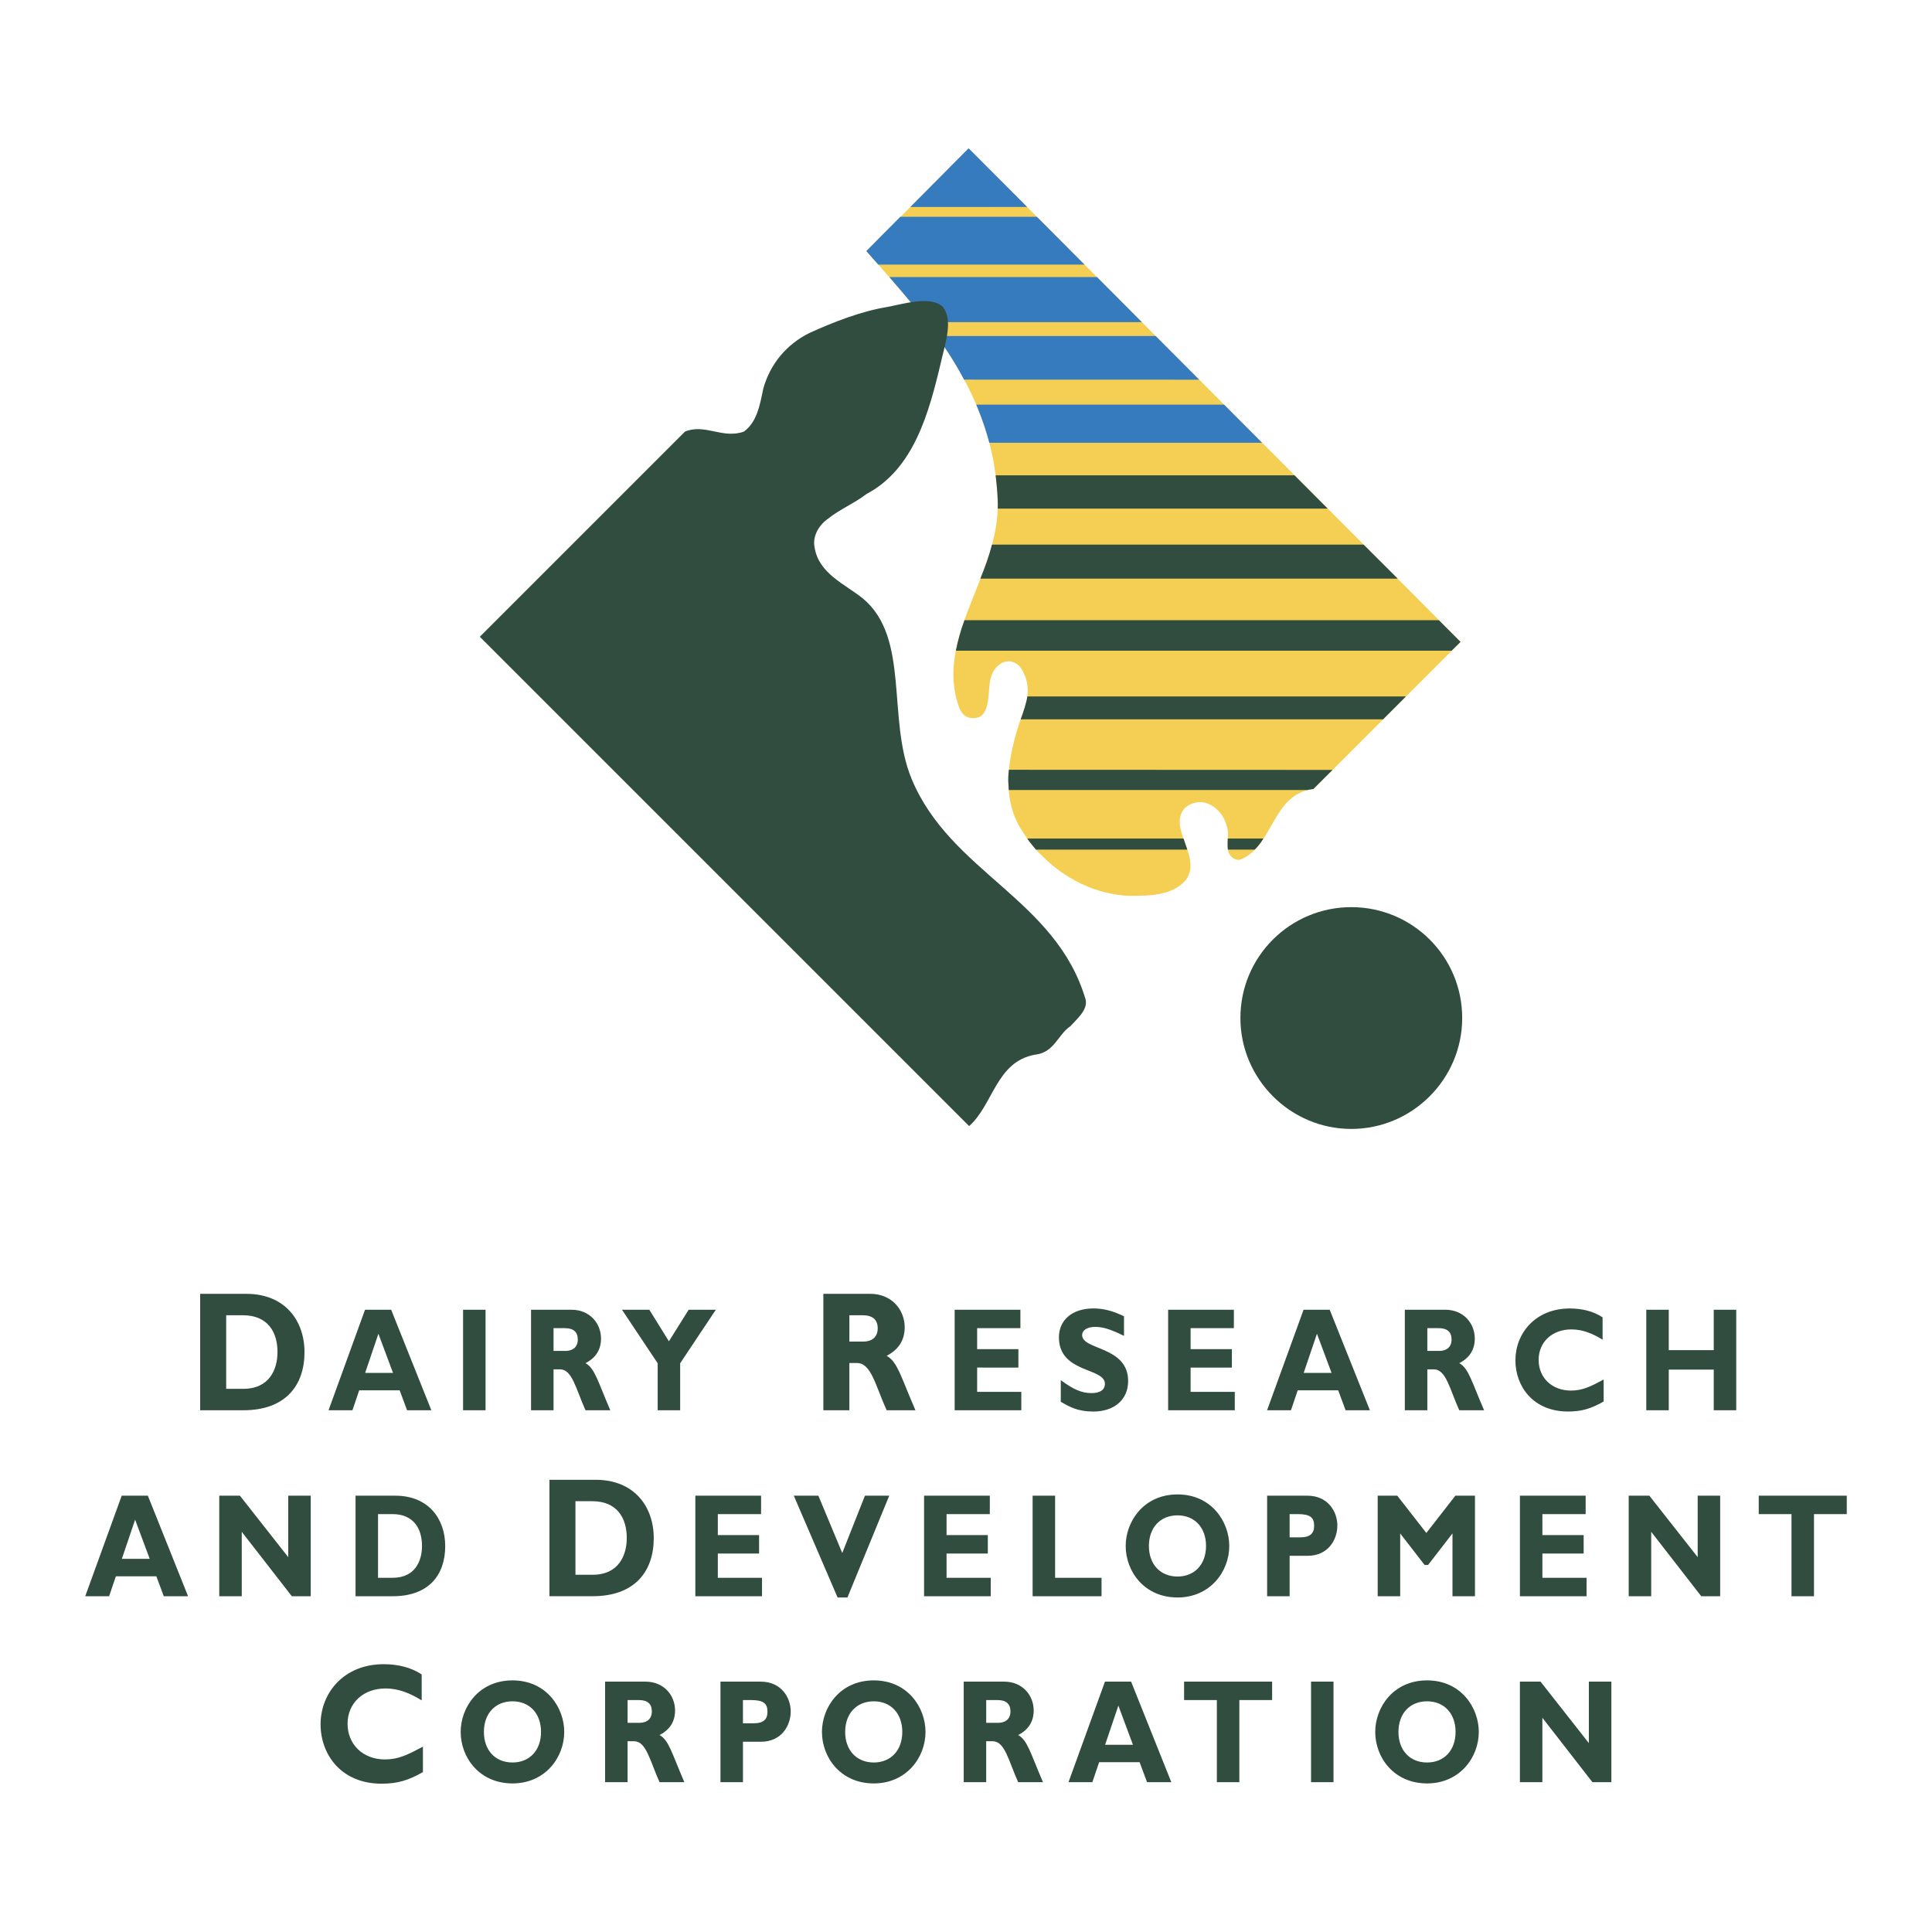
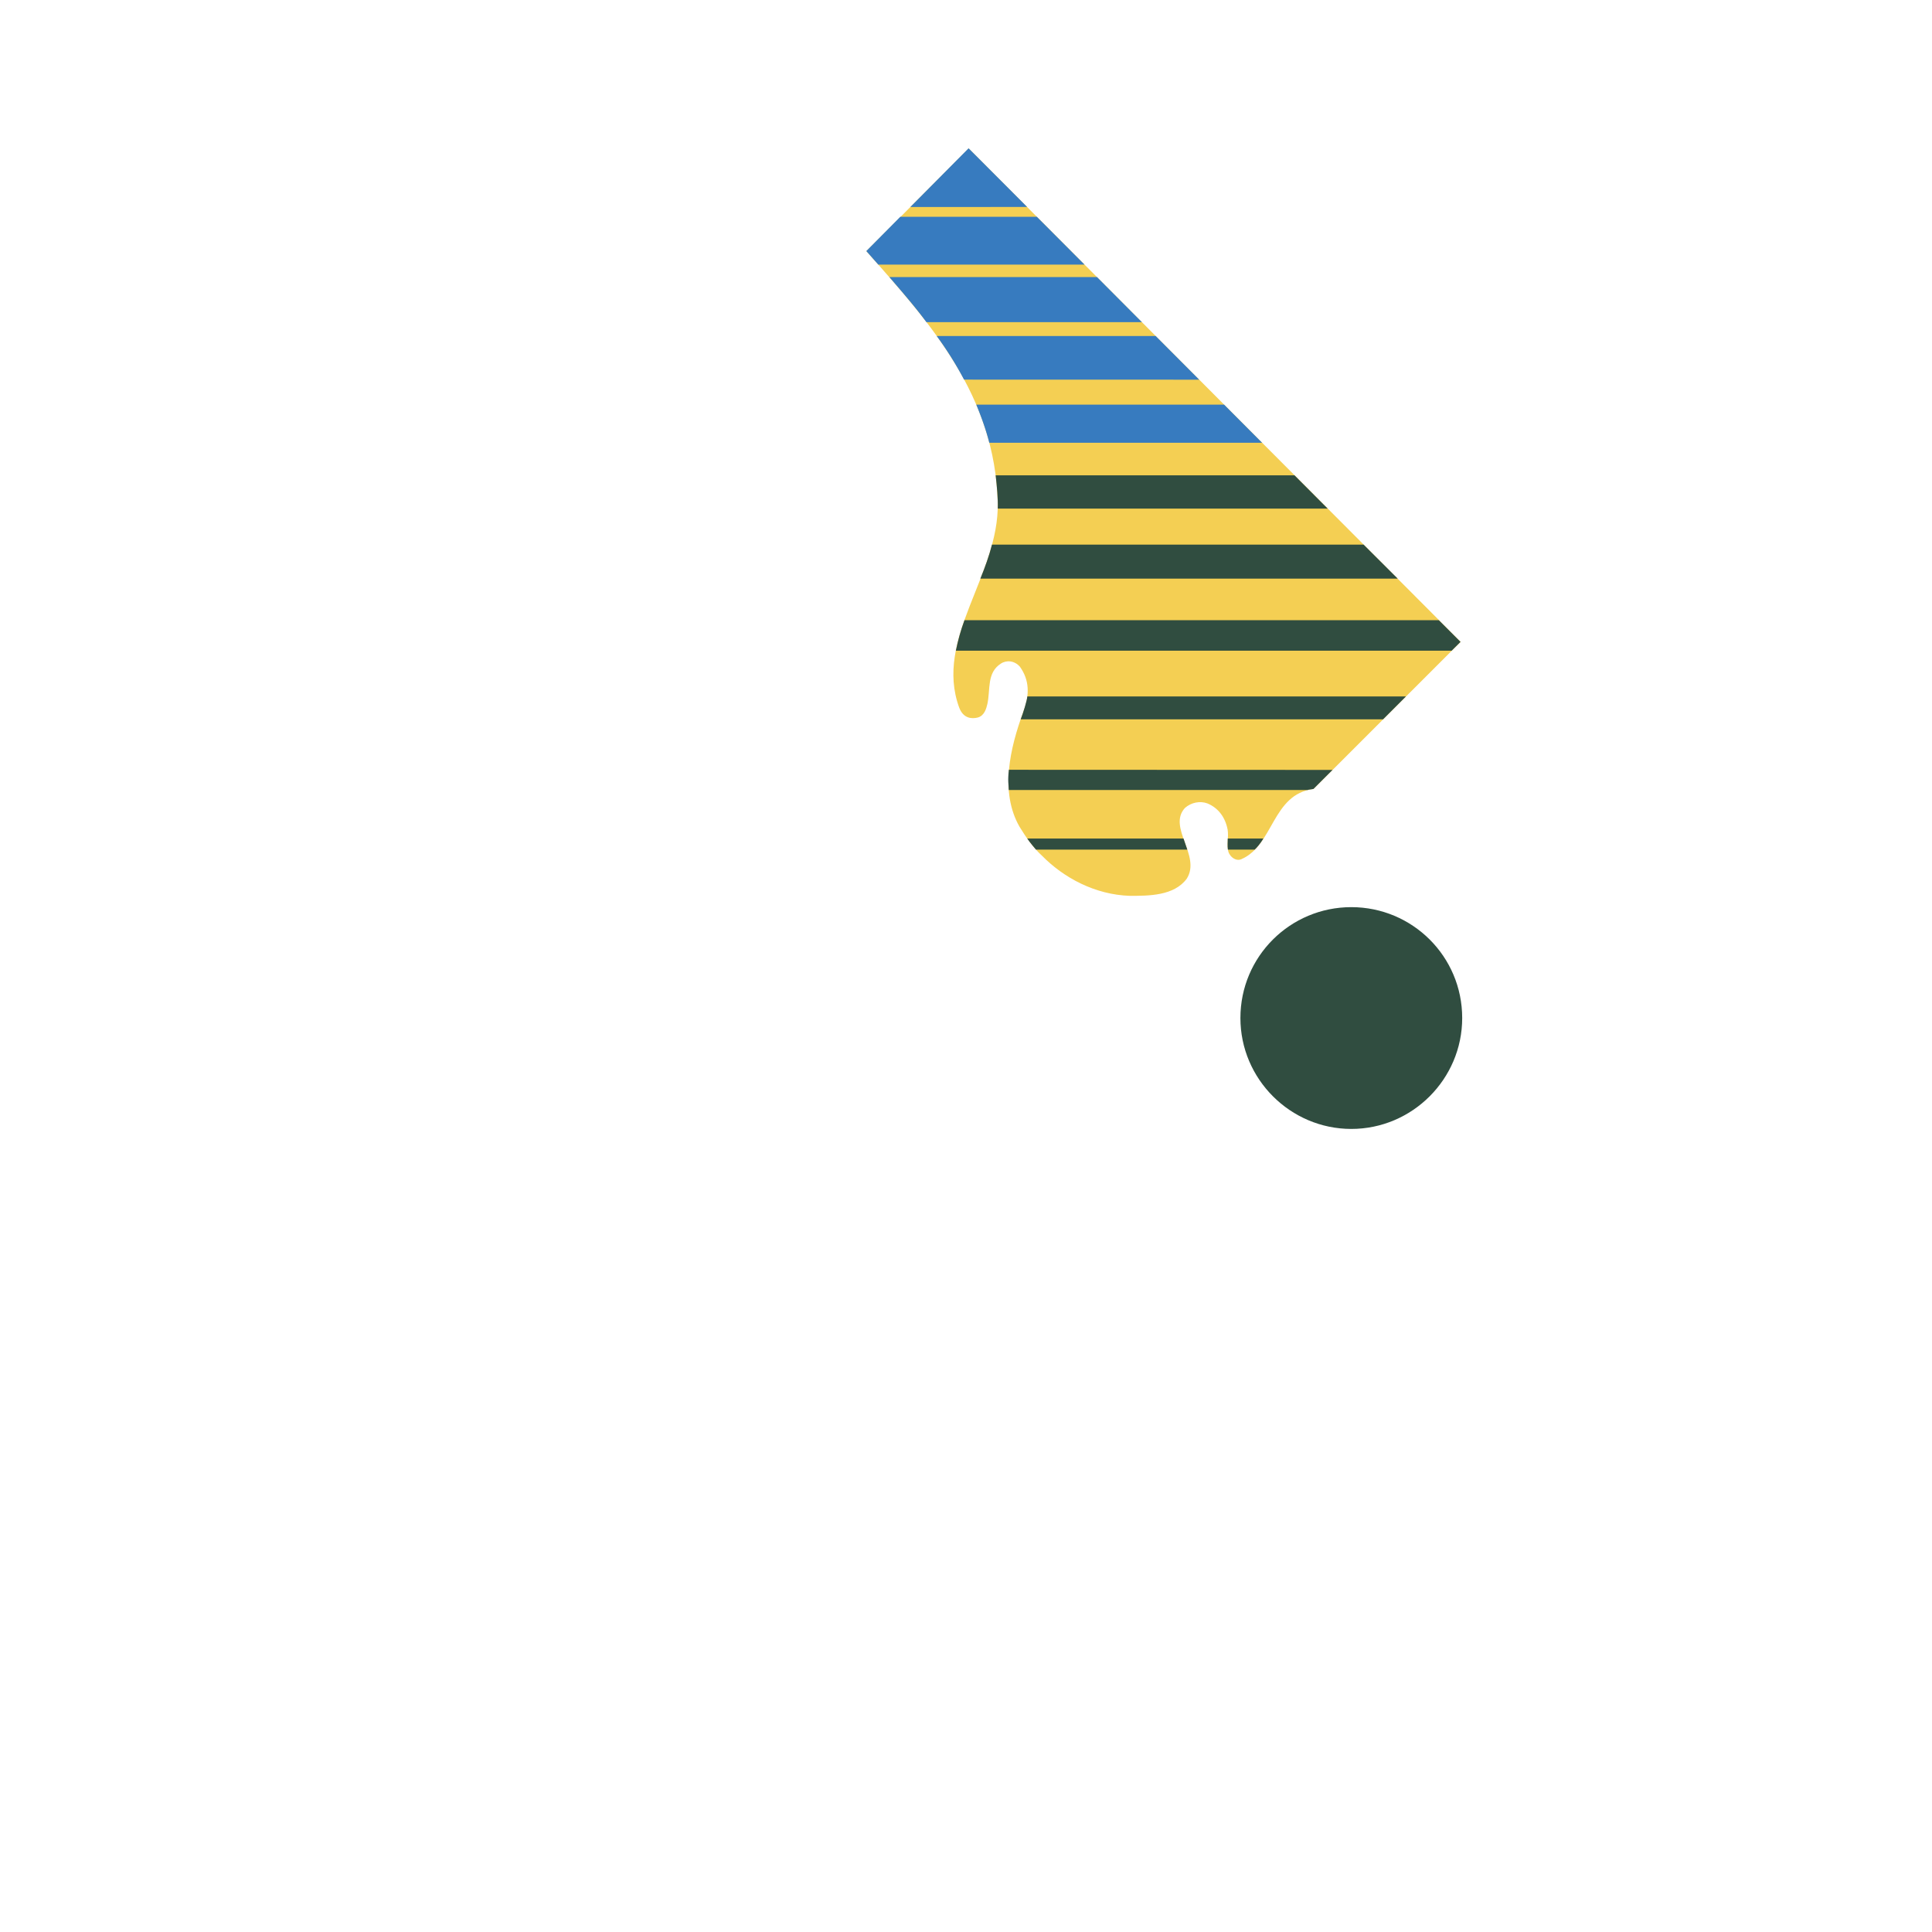
<svg xmlns="http://www.w3.org/2000/svg" width="2500" height="2500" viewBox="0 0 192.756 192.756">
  <g fill-rule="evenodd" clip-rule="evenodd">
    <path fill="#fff" d="M0 0h192.756v192.756H0V0z" />
    <path d="M112.727 89.378c1.906 0 4.42 0 5.678-1.714 1.449-2.287-1.943-5.106-.189-7.05.646-.571 1.523-.724 2.248-.457 1.105.457 1.791 1.41 2.02 2.629.113.724-.115 1.524.076 2.21.189.534.762.953 1.295.724 3.238-1.41 3.049-6.478 7.201-7.011l14.672-14.67-49.079-49.23-10.212 10.25c6.401 7.201 12.842 14.365 13.108 25.11.152 7.202-6.363 13.527-3.848 20.424.419 1.105 1.257 1.144 1.868.991.646-.19.838-.876.951-1.372.307-1.448-.076-3.087 1.334-4.001.572-.381 1.371-.305 1.906.305.951 1.334.99 2.782.342 4.497-1.332 3.62-2.361 8.002-.381 11.469.648 1.067 1.41 2.134 2.248 2.896 2.17 2.209 5.295 3.886 8.762 4z" fill="#f4cf53" />
    <path fill="#377bbf" d="M96.636 14.796l5.841 5.853-11.652.005 5.811-5.858zM89.823 21.63h13.622l4.758 4.772H87.627l-1.193-1.354 3.389-3.418zM88.733 27.646h20.716l4.477 4.495H92.43c-1.187-1.597-2.402-2.986-3.697-4.495zM96.183 37.875l23.461.006-4.344-4.357H93.454a34.495 34.495 0 0 1 2.729 4.351zM97.404 40.371c.551 1.348.959 2.493 1.299 3.803h27.215l-3.791-3.803H97.404z" />
    <path d="M99.338 47.424c.119 1.119.242 2.225.211 3.319h32.912l-3.307-3.319H99.338zM98.969 54.339h37.078l3.4 3.389H97.809c.445-1.075.882-2.282 1.16-3.389zM96.225 61.877h47.328l2.164 2.164-.885.878H95.367c.208-1.037.49-2.047.858-3.042zM102.496 69.483c.012.002 37.777 0 37.777 0l-2.281 2.282h-36.156c.232-.578.648-1.943.66-2.282zM100.656 76.801l32.291.013s-1.912 1.901-1.898 1.896c-.121.039-.48.06-.6.11h-29.805c-.011-.615-.121-.864.012-2.019zM122.492 83.66c0 .346-.037.737.014 1.106h2.672c.164-.13.604-.646.871-1.106h-3.557zM102.492 83.66c.154.27.867 1.106.867 1.106h15.098c-.139-.415-.234-.701-.377-1.106 0 0-15.59.007-15.588 0zM134.82 90.506c6.086 0 11.064 4.91 11.064 11.064 0 6.086-4.979 11.064-11.064 11.064-6.084 0-11.064-4.979-11.064-11.064 0-6.154 4.98-11.064 11.064-11.064z" fill="#304d40" />
-     <path d="M96.689 112.35c2.42-2.143 2.697-6.43 6.57-7.123 1.936-.207 2.281-2.004 3.525-2.836.623-.689 1.799-1.658 1.521-2.695-2.971-10.028-13.483-12.656-17.355-21.991-2.488-6.016-.138-14.038-4.84-17.979-1.798-1.452-4.425-2.489-4.84-5.117-.208-1.037.345-2.144 1.313-2.835 1.314-1.038 2.489-1.452 3.873-2.49 4.703-2.489 6.224-8.021 7.468-13.346.416-1.798 1.176-4.011.139-5.325-1.175-1.106-3.734-.346-5.462 0-2.628.415-5.464 1.521-7.884 2.628-2.212 1.106-3.873 3.043-4.564 5.532-.346 1.66-.622 3.319-1.936 4.288-2.144.76-3.873-.83-5.878 0L47.869 63.53l48.82 48.82zM22.567 131.223h1.676c2.475 0 3.443 1.684 3.443 3.67 0 1.699-.784 3.67-3.413 3.67h-1.707v-7.34h.001zm-2.596-2.137v11.615h4.318c4.182 0 6.09-2.461 6.09-5.791 0-3.178-1.97-5.824-5.798-5.824h-4.61zM39.211 136.973h-2.78l1.323-3.906 1.457 3.906zm-.185-6.301h-2.607l-3.64 10.031h2.382l.675-1.99h4.038l.741 1.99h2.422l-4.011-10.031zM48.444 140.703h-2.243v-10.031h2.243v10.031zM55.226 132.51h1.137c.847 0 1.284.381 1.284 1.129 0 .85-.608 1.143-1.23 1.143h-1.19v-2.272h-.001zm-2.244-1.838v10.031h2.244v-4.084h.648c1.217 0 1.574 1.932 2.541 4.084h2.475c-1.271-2.949-1.548-4.188-2.475-4.701 1.033-.529 1.549-1.354 1.549-2.451 0-1.496-1.099-2.879-2.952-2.879h-4.03zM65.617 136.014l-3.561-5.342h2.727l1.955 3.15 1.97-3.15h2.712l-3.56 5.342v4.689h-2.243v-4.689zM84.743 131.223h1.328c.988 0 1.498.441 1.498 1.305 0 .984-.71 1.322-1.436 1.322h-1.39v-2.627zm-2.597-2.137v11.617h2.596v-4.715h.758c1.42 0 1.837 2.23 2.961 4.715h2.874c-1.474-3.404-1.797-4.836-2.874-5.434 1.2-.615 1.8-1.572 1.8-2.844 0-1.732-1.277-3.34-3.434-3.34h-4.681v.001zM101.896 140.703h-6.65v-10.031h6.559v1.838H97.49v2.094h4.115v1.839H97.49v2.422h4.406v1.838zM112.141 133.279c-1.309-.645-2.09-.895-2.855-.895-.807 0-1.32.322-1.32.822 0 1.512 4.588 1.086 4.588 4.58 0 1.924-1.457 3.043-3.467 3.043-1.572 0-2.354-.457-3.252-.973v-2.158c1.297.953 2.09 1.291 3.08 1.291.859 0 1.322-.338 1.322-.924 0-1.645-4.588-1.043-4.588-4.641 0-1.732 1.35-2.881 3.438-2.881 1.004 0 1.918.236 3.055.781v1.955h-.001zM123.195 140.703h-6.65v-10.031h6.559v1.838h-4.317v2.094h4.117v1.839h-4.117v2.422h4.408v1.838zM132.85 136.973h-2.781l1.324-3.906 1.457 3.906zm-.186-6.301h-2.607l-3.641 10.031h2.383l.674-1.99h4.039l.74 1.99h2.422l-4.01-10.031zM142.404 132.51h1.137c.848 0 1.283.381 1.283 1.129 0 .85-.607 1.143-1.23 1.143h-1.189v-2.272h-.001zm-2.244-1.838v10.031h2.244v-4.084h.648c1.217 0 1.574 1.932 2.539 4.084h2.477c-1.271-2.949-1.549-4.188-2.477-4.701 1.033-.529 1.549-1.354 1.549-2.451 0-1.496-1.098-2.879-2.951-2.879h-4.029zM159.996 139.828c-1.258.721-2.211 1-3.547 1-3.508 0-5.256-2.529-5.256-5.111 0-2.67 1.973-5.17 5.428-5.17 1.258 0 2.383.295 3.27.883v2.232c-.992-.615-1.998-1.027-3.111-1.027-1.918 0-3.27 1.264-3.27 3.039 0 1.789 1.338 3.064 3.217 3.064 1.178 0 1.973-.41 3.27-1.1v2.19h-.001zM173.225 140.703h-2.245v-4.058h-4.486v4.058h-2.244v-10.031h2.244v4.033h4.486v-4.033h2.245v10.031zM14.937 155.525h-2.78l1.324-3.906 1.456 3.906zm-.185-6.302h-2.608l-3.64 10.033h2.382l.676-1.99h4.037l.741 1.99h2.423l-4.011-10.033zM31.001 159.256h-1.886l-4.995-6.428v6.428h-2.244v-10.033h2.059l4.823 6.134v-6.134h2.243v10.033zM37.716 151.062h1.436c2.121 0 2.951 1.457 2.951 3.178 0 1.471-.672 3.176-2.925 3.176h-1.462v-6.354zm-2.244-1.837v10.031h3.719c3.586 0 5.228-2.119 5.228-5.002 0-2.75-1.694-5.029-4.978-5.029h-3.969zM57.414 149.775h1.676c2.475 0 3.443 1.684 3.443 3.67 0 1.699-.784 3.67-3.413 3.67h-1.707v-7.34h.001zm-2.597-2.136v11.615h4.318c4.183 0 6.09-2.461 6.09-5.791 0-3.178-1.969-5.824-5.797-5.824h-4.611zM76.025 159.256h-6.65v-10.031h6.558v1.837h-4.315v2.094h4.116v1.84h-4.116v2.42h4.407v1.84zM84.548 159.383h-.98l-4.371-10.16h2.451l2.384 5.72 2.265-5.72h2.424l-4.173 10.16zM98.846 159.256h-6.651v-10.031h6.559v1.837h-4.316v2.094h4.117v1.84h-4.117v2.42h4.408v1.84zM109.9 159.256h-6.877v-10.033h2.245v8.193h4.632v1.84zM120.326 154.24c0 1.834-1.137 3.051-2.844 3.051-1.719 0-2.855-1.217-2.855-3.051s1.137-3.053 2.855-3.053c1.707.001 2.844 1.219 2.844 3.053zm2.317 0c0-2.406-1.76-5.141-5.16-5.141-3.398 0-5.172 2.719-5.172 5.141 0 2.553 1.865 5.141 5.172 5.141 3.24 0 5.16-2.574 5.16-5.141zM128.666 151.062h.793c1.217 0 1.652.309 1.652 1.16 0 .75-.369 1.16-1.4 1.16h-1.045v-2.32zm-2.244-1.837v10.031h2.244v-4.033h1.785c2.076 0 2.977-1.619 2.977-3.029 0-1.365-.926-2.969-2.99-2.969h-4.016zM145.205 149.223h1.953v10.033h-2.244v-6.266l-2.435 3.147h-.346l-2.436-3.147v6.266h-2.244v-10.033h1.953l2.901 3.722 2.898-3.722zM158.293 159.256h-6.65v-10.031h6.558v1.837h-4.316v2.094h4.117v1.84h-4.117v2.42h4.408v1.84zM171.621 159.256h-1.887l-4.994-6.428v6.428h-2.244v-10.033h2.059l4.824 6.134v-6.134h2.242v10.033zM184.252 151.062h-3.27v8.194h-2.244v-8.194h-3.269v-1.837h8.783v1.837zM42.195 176.801c-1.458.836-2.562 1.158-4.112 1.158-4.068 0-6.099-2.93-6.099-5.926 0-3.1 2.292-5.996 6.298-5.996 1.458 0 2.762.34 3.79 1.021v2.59c-1.151-.715-2.317-1.191-3.605-1.191-2.225 0-3.79 1.465-3.79 3.523 0 2.078 1.55 3.559 3.729 3.559 1.366 0 2.286-.477 3.79-1.275v2.537h-.001zM53.978 172.793c0 1.834-1.138 3.051-2.843 3.051-1.719 0-2.856-1.217-2.856-3.051s1.137-3.053 2.856-3.053c1.705 0 2.843 1.219 2.843 3.053zm2.316 0c0-2.406-1.761-5.141-5.16-5.141s-5.172 2.719-5.172 5.141c0 2.553 1.866 5.139 5.172 5.139 3.241 0 5.16-2.573 5.16-5.139zM62.614 169.615h1.138c.847 0 1.283.381 1.283 1.129 0 .848-.608 1.143-1.23 1.143h-1.19v-2.272h-.001zm-2.244-1.838v10.031h2.244v-4.084h.648c1.217 0 1.574 1.932 2.54 4.084h2.476c-1.271-2.949-1.549-4.188-2.476-4.703 1.033-.529 1.549-1.352 1.549-2.451 0-1.494-1.099-2.877-2.951-2.877h-4.03zM74.125 169.615h.793c1.217 0 1.653.309 1.653 1.16 0 .75-.371 1.16-1.402 1.16h-1.045v-2.32h.001zm-2.244-1.838v10.031h2.244v-4.033h1.785c2.078 0 2.978-1.619 2.978-3.029 0-1.365-.927-2.969-2.991-2.969h-4.016zM90.022 172.793c0 1.834-1.138 3.051-2.843 3.051-1.719 0-2.856-1.217-2.856-3.051s1.137-3.053 2.856-3.053c1.706 0 2.843 1.219 2.843 3.053zm2.316 0c0-2.406-1.76-5.141-5.159-5.141s-5.173 2.719-5.173 5.141c0 2.553 1.867 5.139 5.173 5.139 3.24 0 5.159-2.573 5.159-5.139zM98.393 169.615h1.139c.848 0 1.283.381 1.283 1.129 0 .848-.609 1.143-1.23 1.143h-1.191v-2.272h-.001zm-2.243-1.838v10.031h2.243v-4.084h.648c1.217 0 1.574 1.932 2.541 4.084h2.477c-1.271-2.949-1.549-4.188-2.477-4.703 1.033-.529 1.549-1.352 1.549-2.451 0-1.494-1.098-2.877-2.951-2.877h-4.03zM113.035 174.078h-2.779l1.324-3.908 1.455 3.908zm-.185-6.303h-2.607l-3.639 10.033h2.381l.676-1.992h4.037l.742 1.992h2.422l-4.012-10.033zM126.92 169.615h-3.27v8.194h-2.244v-8.194h-3.269v-1.838h8.783v1.838zM133.045 177.809h-2.242v-10.034h2.242v10.034zM145.223 172.793c0 1.834-1.137 3.051-2.844 3.051-1.719 0-2.855-1.217-2.855-3.051s1.137-3.053 2.855-3.053c1.707 0 2.844 1.219 2.844 3.053zm2.316 0c0-2.406-1.76-5.141-5.16-5.141-3.398 0-5.172 2.719-5.172 5.141 0 2.553 1.865 5.139 5.172 5.139 3.24 0 5.16-2.573 5.16-5.139zM160.766 177.809h-1.889l-4.994-6.428v6.428h-2.242v-10.034h2.058l4.822 6.135v-6.135h2.245v10.034z" fill="#304d40" />
  </g>
</svg>